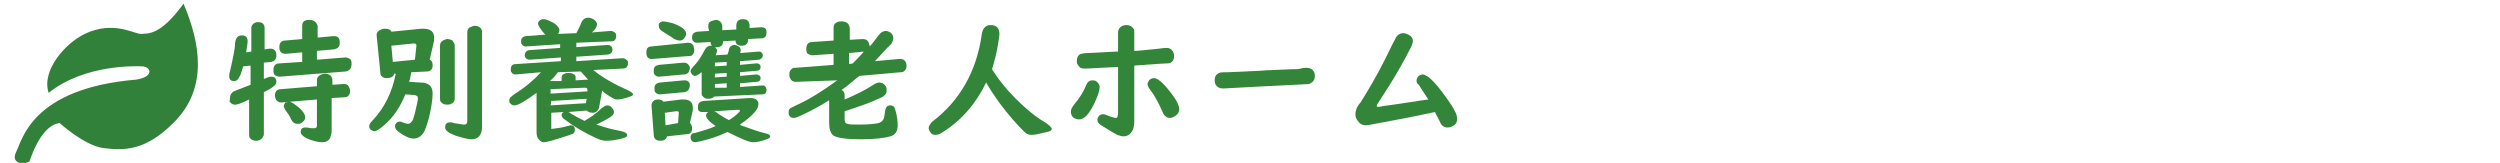
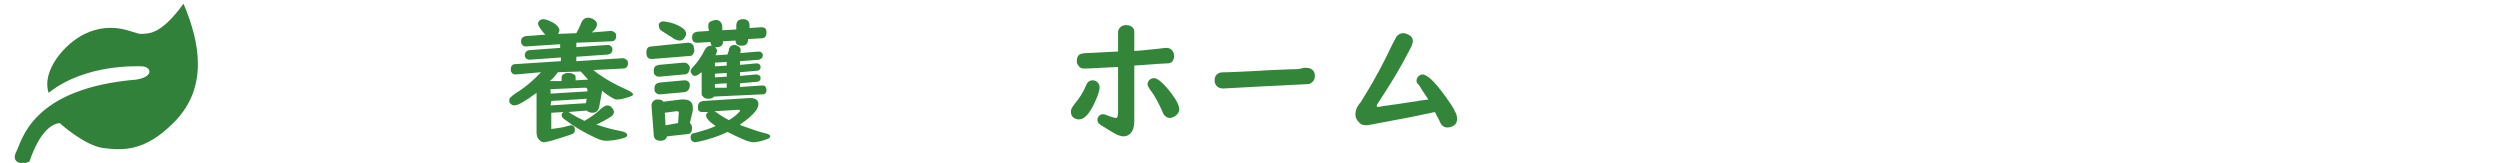
<svg xmlns="http://www.w3.org/2000/svg" version="1.1" id="レイヤー_1" x="0px" y="0px" viewBox="0 0 339.2 22.1" style="enable-background:new 0 0 339.2 22.1;" xml:space="preserve">
  <style type="text/css">
	.st0{fill:none;}
	.st1{fill:#338639;}
	.st2{fill:#32813A;}
</style>
-   <rect x="82.4" y="137" class="st0" width="5" height="5" />
  <g>
-     <path class="st1" d="M33.4,7.1L34.1,7V3.8c0-0.2,0.1-0.4,0.2-0.5C34.5,3.1,34.7,3,35,3c0.4,0,0.7,0.1,0.8,0.4   c0.1,0.1,0.1,0.3,0.1,0.4v2.9l0.7-0.1c0.1,0,0.1,0,0.1,0c0.5,0,0.8,0.3,0.8,0.9c0,0.5-0.2,0.8-0.7,0.9l-1,0.1v2.2   c0.1,0,0.2-0.1,0.3-0.1c0.2-0.1,0.5-0.2,0.7-0.2c0.3,0,0.5,0.1,0.6,0.3c0.1,0.1,0.1,0.3,0.1,0.4c0,0.3-0.2,0.5-0.5,0.7   c-0.2,0.2-0.6,0.4-1.2,0.7v5.7c0,0.2-0.1,0.4-0.3,0.6s-0.4,0.3-0.7,0.3c-0.4,0-0.7-0.1-0.9-0.4c-0.1-0.1-0.1-0.3-0.1-0.5v-4.7   c-1,0.5-1.6,0.7-1.9,0.7c-0.4,0-0.6-0.2-0.8-0.5c0.1,0,0.1-0.2,0.1-0.4c0-0.4,0.2-0.7,0.5-0.9c0.1,0,0.2-0.1,0.5-0.2   c0.5-0.2,1.1-0.4,1.8-0.7V8.9L33,9c-0.2,0.6-0.3,1.1-0.5,1.4c-0.2,0.4-0.4,0.6-0.7,0.6c-0.5,0-0.7-0.2-0.7-0.7c0-0.1,0-0.3,0.1-0.6   c0.4-1.8,0.7-3.1,0.7-3.9c0.1-0.7,0.4-1,0.9-1c0.6,0,0.8,0.3,0.8,0.8C33.6,5.9,33.5,6.3,33.4,7.1z M43,6.9v1.2l3.8-0.3h0.1   c0.2,0,0.4,0.1,0.6,0.2c0.2,0.2,0.2,0.4,0.2,0.7c0,0.6-0.3,0.9-0.8,1L38,10.4c-0.1,0-0.1,0-0.1,0c-0.2,0-0.4-0.1-0.6-0.2   c-0.2-0.2-0.2-0.4-0.2-0.7c0-0.6,0.3-0.9,0.8-0.9L41,8.4V7.1l-2.2,0.2c0,0,0,0-0.1,0c-0.5,0-0.8-0.3-0.8-0.9s0.3-0.9,0.8-0.9   L41,5.3V3.5c0-0.3,0.1-0.6,0.4-0.7c0.2-0.1,0.4-0.1,0.6-0.1c0.3,0,0.6,0.1,0.8,0.3s0.3,0.4,0.3,0.6v1.5l2.1-0.2h0.1   c0.6,0,0.8,0.3,0.8,0.9s-0.3,0.8-0.8,0.9L43,6.9z M45,13.3v4.4c0,0.4-0.1,0.7-0.2,1c-0.2,0.4-0.6,0.6-1.1,0.6   c-0.4,0-0.9-0.1-1.5-0.3c-0.9-0.3-1.4-0.7-1.4-1.1s0.2-0.6,0.6-0.6c0.1,0,0.2,0,0.3,0c0.4,0.1,0.6,0.1,0.9,0.1S43,17.3,43,17v-3.5   l-4.8,0.4c-0.1,0-0.1,0-0.1,0c-0.2,0-0.4-0.1-0.6-0.3c-0.1-0.2-0.2-0.4-0.2-0.6c0-0.6,0.3-0.9,0.8-0.9l4.9-0.4v-0.8   c0-0.3,0.1-0.5,0.4-0.7c0.2-0.1,0.4-0.2,0.7-0.2s0.5,0.1,0.7,0.2c0.2,0.2,0.3,0.4,0.3,0.7v0.6l1.5-0.1c0.1,0,0.1,0,0.1,0   c0.3,0,0.5,0.1,0.6,0.3s0.2,0.4,0.2,0.6c0,0.6-0.3,0.9-0.8,0.9L45,13.3z M39.2,13.8c0.2,0,0.4,0.1,0.7,0.3c1,0.7,1.5,1.3,1.5,1.8   c0,0.3-0.1,0.5-0.4,0.7c-0.2,0.2-0.4,0.2-0.7,0.2s-0.6-0.2-0.8-0.6c-0.2-0.5-0.5-0.9-0.8-1.3c-0.1-0.2-0.2-0.4-0.2-0.5   s0.1-0.3,0.2-0.5C38.9,13.9,39.1,13.8,39.2,13.8z" />
-     <path class="st1" d="M55.8,9.8c-0.1,0.4-0.1,0.8-0.3,1.3l1.6,0.1c0.5,0,0.8,0.1,1.1,0.3s0.5,0.6,0.5,1.2c0,0.8-0.2,2-0.5,3.3   c-0.3,1-0.5,1.7-0.8,2.1s-0.7,0.7-1.3,0.7c-0.5,0-1.2-0.3-2-0.9c-0.4-0.3-0.5-0.5-0.5-0.8c0-0.1,0-0.2,0.1-0.3   c0.1-0.2,0.3-0.3,0.5-0.3c0.1,0,0.3,0,0.4,0.1c0.3,0.1,0.6,0.2,0.8,0.2s0.4-0.2,0.6-0.5c0.2-0.5,0.4-1.3,0.6-2.3   c0.1-0.4,0.1-0.6,0.1-0.7c0-0.2-0.1-0.3-0.4-0.4L55,12.8c-0.7,1.7-1.6,3.1-2.9,4.2c-0.6,0.5-1,0.8-1.3,0.8c-0.2,0-0.3-0.1-0.5-0.2   c-0.2-0.2-0.2-0.3-0.2-0.5s0.1-0.4,0.4-0.7c1.7-1.8,2.7-3.9,3.2-6.4h-0.2c-0.1,0.4-0.5,0.6-1,0.6c-0.6,0-0.9-0.3-0.9-0.8l-0.5-5   c0,0,0,0,0-0.1c0-0.2,0.1-0.4,0.4-0.6c0.2-0.1,0.4-0.2,0.7-0.2c0.5,0,0.8,0.1,0.9,0.4l4-0.4c0.1,0,0.3,0,0.4,0   c0.9,0,1.4,0.4,1.4,1.2c0,0.1,0,0.2,0,0.4l-0.6,2.6c0.3,0.1,0.4,0.4,0.4,0.8c0,0.5-0.3,0.8-0.8,0.8L55.8,9.8z M56.3,8.1l0.2-1.9   c0-0.2-0.1-0.3-0.3-0.3c0,0,0,0-0.1,0l-3,0.3l0.2,2.2L56.3,8.1z M61.7,6.2v7.2c0,0.2-0.1,0.4-0.2,0.5c-0.2,0.2-0.5,0.3-0.8,0.3   c-0.4,0-0.7-0.1-0.9-0.4c-0.1-0.1-0.1-0.3-0.1-0.4V6.2c0-0.3,0.1-0.5,0.4-0.7c0.2-0.1,0.4-0.2,0.6-0.2c0.3,0,0.5,0.1,0.7,0.2   C61.6,5.8,61.7,6,61.7,6.2z M65.4,4.3v12.9c0,1.1-0.5,1.7-1.4,1.7c-0.5,0-1.2-0.2-2.2-0.5c-0.4-0.2-0.8-0.3-1-0.5   c-0.3-0.2-0.4-0.4-0.4-0.6c0-0.5,0.2-0.7,0.7-0.7c0.1,0,0.3,0,0.5,0.1c0.7,0.1,1.1,0.2,1.4,0.2c0.3,0,0.4-0.2,0.4-0.5v-12   c0-0.3,0.1-0.6,0.4-0.7c0.2-0.1,0.4-0.2,0.6-0.2c0.3,0,0.6,0.1,0.8,0.3C65.3,3.9,65.4,4.1,65.4,4.3z" />
    <path class="st1" d="M77.1,15.2c0.1,0,0.2,0.1,0.5,0.3c0.5,0.3,1.1,0.6,1.7,0.9c0.9-0.5,1.7-1.1,2.3-1.7c0.3-0.2,0.5-0.4,0.8-0.4   c0.2,0,0.5,0.1,0.6,0.3c0.2,0.2,0.3,0.4,0.3,0.6c0,0.3-0.2,0.5-0.5,0.7c-0.5,0.3-1.2,0.7-1.9,1c1.2,0.4,2.3,0.7,3.4,0.9   c0.5,0.1,0.8,0.3,0.8,0.5s-0.1,0.3-0.4,0.4c-1,0.3-1.8,0.4-2.5,0.4c-0.3,0-0.8-0.1-1.4-0.4c-1.5-0.7-2.9-1.5-4.2-2.5   c-0.3-0.2-0.4-0.4-0.4-0.6c0-0.2,0.1-0.3,0.3-0.4l-1.7,0.1v2.2c0.8-0.1,1.6-0.2,2.2-0.4c0.2,0,0.3-0.1,0.4-0.1   c0.4,0,0.6,0.2,0.6,0.6c0,0.3-0.1,0.5-0.4,0.6c-0.5,0.2-1.5,0.5-2.8,0.9c-0.5,0.1-0.8,0.2-1,0.2s-0.5-0.1-0.7-0.4   c-0.2-0.2-0.3-0.5-0.3-1v-5.3c-1.5,1.1-2.5,1.7-3,1.7c-0.3,0-0.4-0.1-0.6-0.3c-0.1-0.1-0.1-0.3-0.1-0.4c0-0.2,0.1-0.4,0.3-0.5   c0,0,0.2-0.2,0.5-0.4c1.3-0.8,2.5-1.8,3.5-2.9L70,10.1h-0.1c-0.2,0-0.4-0.1-0.5-0.3c-0.1-0.1-0.1-0.2-0.1-0.4   c0-0.4,0.2-0.7,0.6-0.7l6.2-0.4V7.8l-4.2,0.3c-0.1,0-0.3,0-0.4-0.1c-0.2-0.1-0.3-0.3-0.3-0.5c0-0.3,0.1-0.4,0.3-0.6   c0.1,0,0.2-0.1,0.3-0.1L76,6.5V6l-4.6,0.3h-0.1c-0.2,0-0.4-0.1-0.5-0.3c-0.1-0.1-0.1-0.2-0.1-0.4c0-0.4,0.2-0.6,0.6-0.7L74,4.7   c-0.1-0.1-0.1-0.1-0.2-0.2c-0.2-0.2-0.4-0.5-0.6-0.8C73.1,3.5,73,3.4,73,3.2s0.1-0.3,0.2-0.4c0.1-0.1,0.3-0.2,0.5-0.2   c0.4,0,0.8,0.2,1.4,0.5c0.5,0.3,0.8,0.7,0.8,1c0,0.2-0.1,0.4-0.2,0.5l2.5-0.1c0.2-0.4,0.5-0.9,0.7-1.5c0.2-0.4,0.5-0.6,0.9-0.6   c0.3,0,0.5,0.1,0.7,0.2C80.8,2.8,81,3,81,3.3S80.8,4,80.3,4.4l2.5-0.2h0.1c0.2,0,0.4,0.1,0.6,0.3c0.1,0.1,0.1,0.2,0.1,0.4   c0,0.4-0.2,0.7-0.6,0.7l-4.8,0.2v0.6l4.2-0.3c0.2,0,0.3,0,0.4,0.1c0.2,0.1,0.3,0.3,0.3,0.5c0,0.4-0.2,0.6-0.6,0.7l-4.3,0.3v0.6   l6.2-0.4h0.1c0.2,0,0.4,0.1,0.6,0.3c0.1,0.1,0.1,0.2,0.1,0.4c0,0.4-0.2,0.7-0.7,0.7l-4,0.2c1.2,1,2.8,1.9,4.8,2.8   c0.4,0.2,0.6,0.4,0.6,0.5s-0.1,0.2-0.4,0.3c-0.8,0.3-1.4,0.4-1.8,0.4c-0.2,0-0.4-0.1-0.6-0.2c-0.5-0.3-1-0.6-1.4-1l-0.4,2.2   c-0.1,0.5-0.4,0.8-0.9,0.8c-0.3,0-0.6-0.1-0.8-0.3L77.1,15.2z M75.7,9.8c-0.3,0.4-0.6,0.8-1.1,1.2h1.6v-0.5c0-0.2,0.1-0.4,0.4-0.5   c0.2-0.1,0.4-0.1,0.6-0.1c0.3,0,0.5,0.1,0.7,0.2c0.2,0.1,0.2,0.3,0.2,0.4v0.4l1.7-0.1c-0.4-0.4-0.7-0.8-1-1.1L75.7,9.8z M74.7,12.7   l5-0.3v-0.1v-0.1c0-0.2-0.1-0.3-0.3-0.3h-0.1l-4.6,0.2V12.7z M74.7,14.3l4.8-0.3l0.1-0.6l-4.8,0.3L74.7,14.3L74.7,14.3z" />
    <path class="st1" d="M93.5,7.6l-5,0.4c-0.1,0-0.1,0-0.1,0c-0.5,0-0.7-0.3-0.7-0.9c0-0.5,0.2-0.8,0.7-0.8l4.9-0.5c0,0,0,0,0.1,0   c0.3,0,0.5,0.1,0.7,0.4c0,0.2,0.1,0.4,0.1,0.6c0,0.3-0.1,0.5-0.3,0.7C93.8,7.6,93.6,7.6,93.5,7.6z M93.6,16.7   c0.2,0.1,0.3,0.4,0.3,0.7c0,0.5-0.2,0.8-0.7,0.8l-2.7,0.3c-0.1,0.4-0.4,0.6-0.9,0.6c-0.6,0-0.9-0.3-0.9-0.8l-0.3-3.9v-0.1   c0-0.3,0.1-0.5,0.4-0.7c0.2-0.1,0.3-0.1,0.5-0.1c0.3,0,0.6,0.1,0.7,0.3l2.4-0.3c0.1,0,0.2,0,0.4,0c0.8,0,1.2,0.4,1.2,1.1   c0,0.2,0,0.3,0,0.4L93.6,16.7z M92.8,10.1l-3.3,0.3h-0.1c-0.3,0-0.4-0.1-0.6-0.3c-0.1-0.1-0.1-0.3-0.1-0.5c0-0.5,0.2-0.7,0.7-0.8   l3.3-0.3c0,0,0,0,0.1,0c0.3,0,0.5,0.1,0.7,0.4c0.1,0.1,0.1,0.2,0.1,0.4C93.5,9.8,93.3,10.1,92.8,10.1z M92.9,12.5l-3.3,0.3   c0,0,0,0-0.1,0c-0.3,0-0.4-0.1-0.6-0.3c-0.1-0.1-0.1-0.3-0.1-0.5c0-0.5,0.2-0.7,0.7-0.8l3.3-0.3h0.1c0.3,0,0.5,0.1,0.6,0.3   c0.1,0.1,0.1,0.3,0.1,0.5C93.5,12.2,93.3,12.4,92.9,12.5z M90,2.9c0.2,0,0.6,0.1,1.1,0.2c0.7,0.2,1.2,0.5,1.5,0.7   c0.3,0.2,0.5,0.5,0.5,0.8c0,0.2-0.1,0.3-0.2,0.5c-0.2,0.3-0.4,0.4-0.7,0.4c-0.2,0-0.5-0.1-0.7-0.2c-0.1-0.1-0.6-0.4-1.4-0.9   c-0.1-0.1-0.2-0.1-0.3-0.2c-0.3-0.2-0.4-0.4-0.4-0.7C89.3,3.2,89.6,2.9,90,2.9z M92,16.7l0.1-1.4l0,0c0-0.2-0.1-0.2-0.3-0.2h-0.1   l-1.5,0.2l0.1,1.7L92,16.7z M97,6.4c0.2,0.2,0.3,0.3,0.3,0.5c0,0.1-0.1,0.3-0.2,0.6l1.6-0.1c0.1-0.3,0.2-0.5,0.2-0.7   c0.1-0.4,0.4-0.6,0.7-0.6c0.1,0,0.3,0,0.4,0.1c0.3,0.1,0.5,0.3,0.5,0.6c0,0.1,0,0.3-0.1,0.4l2.5-0.2c0.1,0,0.3,0,0.4,0.1   s0.2,0.2,0.2,0.4c0,0.3-0.2,0.5-0.5,0.6l-2.6,0.2v0.5l2.2-0.2c0,0,0,0,0.1,0c0.3,0,0.5,0.2,0.5,0.5s-0.2,0.5-0.5,0.5l-2.3,0.2v0.5   l2.2-0.2l0,0c0.1,0,0.2,0,0.3,0.1c0.2,0,0.3,0.2,0.3,0.4c0,0.3-0.2,0.5-0.5,0.5l-2.3,0.2v0.5l3-0.2l0,0c0.2,0,0.3,0,0.4,0.1   s0.2,0.3,0.2,0.5c0,0.4-0.2,0.6-0.5,0.6l-6.6,0.3c-0.2,0.2-0.4,0.3-0.8,0.3s-0.6-0.1-0.8-0.4c-0.1,0-0.1-0.2-0.1-0.3V9.8   c-0.4,0.3-0.7,0.5-0.9,0.5c-0.2,0-0.3-0.1-0.4-0.2s-0.2-0.3-0.2-0.4c0-0.2,0.1-0.4,0.4-0.7c0.6-0.6,1.1-1.4,1.5-2.2   c0.2-0.4,0.5-0.6,0.8-0.6c0.1,0,0.2,0,0.2,0c-0.1-0.1-0.2-0.3-0.2-0.5l-1.7,0.1c-0.2,0-0.4,0-0.5-0.1c-0.2-0.1-0.3-0.3-0.3-0.6   c0-0.5,0.2-0.7,0.7-0.8l1.6-0.1l-0.1-0.5c0-0.1,0-0.1,0-0.2c0-0.4,0.2-0.6,0.6-0.7c0.1,0,0.3-0.1,0.4-0.1c0.5,0,0.8,0.3,0.9,0.8   v0.6L99.9,4V3.5c0-0.6,0.3-0.9,0.9-0.9s0.9,0.3,0.9,0.9c0,0.1,0,0.1,0,0.2v0.1l1.5-0.1h0.1c0.5,0,0.7,0.2,0.7,0.7s-0.2,0.8-0.7,0.8   l-1.8,0.1v0.2c-0.1,0.5-0.3,0.7-0.9,0.7c-0.5,0-0.8-0.2-0.8-0.7l-1.7,0.1c0,0.6-0.3,0.8-0.9,0.8C97.2,6.5,97.1,6.4,97,6.4z    M100.5,17c1.4,0.5,2.5,0.9,3.4,1.1c0.4,0.1,0.6,0.2,0.6,0.4c0,0.2-0.2,0.3-0.5,0.4c-0.8,0.3-1.4,0.4-1.8,0.4   c-0.6,0-1.7-0.5-3.5-1.4c-1.2,0.6-2.5,1-3.8,1.3c-0.2,0-0.4,0.1-0.5,0.1c-0.4,0-0.7-0.2-0.7-0.7c0-0.2,0.1-0.4,0.3-0.5   c0.1,0,0.4-0.1,0.8-0.2c0.7-0.2,1.4-0.4,2.3-0.8c-0.9-0.6-1.3-1.1-1.3-1.4c0-0.2,0.1-0.4,0.3-0.5h-0.7c-0.2,0-0.4,0-0.5-0.1   c-0.2-0.1-0.2-0.3-0.2-0.6c0-0.5,0.2-0.7,0.7-0.8l6.3-0.4h0.1c0.7,0,1.1,0.3,1.1,0.8c0,0.3-0.1,0.6-0.4,1c-0.5,0.6-1.2,1.2-2.1,1.8   L100.5,17z M96.9,15.1c0.1,0,0.4,0.2,0.8,0.5c0.2,0.1,0.6,0.4,1.2,0.7c0.5-0.3,0.9-0.6,1.2-0.9c0.2-0.2,0.3-0.3,0.3-0.4   c0-0.1-0.1-0.1-0.3-0.1c0,0,0,0-0.1,0L96.9,15.1z M98.6,8.4L97,8.5V9l1.6-0.1V8.4z M98.6,10.4V9.9L97,10v0.5L98.6,10.4z M98.6,11.9   v-0.6L97,11.4v0.5H98.6z" />
-     <path class="st1" d="M118.7,8.3L122,8c0.2,0,0.4,0,0.6,0.1c0.3,0.2,0.4,0.5,0.4,0.8c0,0.4-0.1,0.6-0.4,0.8   c-0.1,0.1-0.3,0.1-0.4,0.1l-5.6,0.5c-0.8,0.6-1.5,1.3-2.4,1.9c0.3,0.2,0.4,0.4,0.4,0.7v0.6c1.4-0.6,2.7-1.2,3.9-2   c0.3-0.2,0.6-0.3,0.8-0.3c0.3,0,0.6,0.1,0.8,0.4c0.2,0.2,0.2,0.4,0.2,0.7c0,0.4-0.3,0.8-0.9,1c-1.2,0.6-2.7,1.1-4.5,1.7l-0.3,0.1v1   c0,0.4,0.1,0.7,0.4,0.7c0.2,0.1,0.8,0.1,1.6,0.1c1.3,0,2.1-0.1,2.6-0.2c0.3-0.1,0.6-0.3,0.7-0.6c0.1-0.2,0.1-0.6,0.2-1.1   s0.3-0.7,0.7-0.7c0.4,0,0.6,0.2,0.7,0.7c0.2,0.7,0.3,1.4,0.3,2c0,0.8-0.3,1.3-1,1.5s-2,0.4-4,0.4s-3.2-0.2-3.7-0.5   c-0.4-0.3-0.6-0.9-0.6-1.7v-3.1c-1.4,0.9-2.8,1.6-4.1,2.2c-0.3,0.1-0.5,0.2-0.7,0.2c-0.3,0-0.5-0.1-0.6-0.3s-0.1-0.3-0.1-0.5   c0-0.3,0.1-0.5,0.4-0.6c0,0,0.2-0.1,0.6-0.3c2-0.9,3.8-2.1,5.6-3.4l-5.6,0.2h-0.1c-0.3,0-0.6-0.2-0.7-0.5c-0.1-0.2-0.1-0.3-0.1-0.5   c0-0.4,0.1-0.6,0.4-0.8c0.1-0.1,0.2-0.1,0.4-0.1l5.2-0.4V7.3l-2.8,0.2h-0.1c-0.2,0-0.4-0.1-0.6-0.2c-0.2-0.2-0.2-0.4-0.2-0.7   c0-0.6,0.3-0.9,0.8-0.9l2.9-0.2V3.8c0-0.3,0.1-0.5,0.2-0.6c0.2-0.2,0.5-0.3,0.9-0.3c0.5,0,0.9,0.2,1,0.6c0.1,0.1,0.1,0.3,0.1,0.4   v1.5l1.7-0.1h0.1c0.4,0,0.7,0.2,0.8,0.6c0,0.1,0.1,0.2,0.1,0.4c0.4-0.4,0.8-1,1.2-1.5c0.3-0.4,0.6-0.6,1-0.6c0.2,0,0.4,0.1,0.6,0.2   c0.3,0.2,0.4,0.5,0.4,0.8c0,0.2-0.1,0.5-0.3,0.8C120.2,6.6,119.5,7.5,118.7,8.3z M115.7,8.6c0.6-0.6,1.1-1.1,1.5-1.6l-2,0.2v1.5   L115.7,8.6z" />
-     <path class="st1" d="M134.6,9.4l0.2,0.3c1.1,1.7,2.5,3.3,4.3,4.9c0.9,0.8,1.8,1.5,2.7,2c0.6,0.4,0.9,0.7,0.9,0.9   c0,0.2-0.2,0.3-0.6,0.4c-0.9,0.2-1.6,0.4-2.1,0.4c-0.4,0-0.7-0.1-1-0.4c-0.4-0.4-1-1-1.6-1.7c-1.3-1.5-2.5-3.1-3.6-5   c-1.4,2.9-3.4,5.2-6,6.8c-0.3,0.2-0.6,0.3-0.9,0.3s-0.5-0.1-0.7-0.4c-0.1-0.2-0.2-0.3-0.2-0.5c0-0.3,0.2-0.6,0.5-0.9   c3.7-2.8,6-6.8,6.7-11.8c0.1-0.8,0.5-1.3,1.2-1.3c0.8,0,1.2,0.4,1.2,1.2c0,0.3-0.1,0.8-0.2,1.5C135.2,7.3,134.9,8.4,134.6,9.4z" />
    <path class="st1" d="M148.2,10.9c0.2,0,0.3,0,0.5,0.1c0.3,0.2,0.5,0.5,0.5,0.8s-0.1,0.8-0.4,1.5c-0.4,1-0.9,1.9-1.4,2.4   c-0.3,0.3-0.6,0.5-1,0.5c-0.3,0-0.5-0.1-0.7-0.2c-0.3-0.2-0.4-0.5-0.4-0.9c0-0.3,0.2-0.6,0.5-1c0.6-0.7,1.2-1.6,1.6-2.6   C147.5,11.2,147.8,10.9,148.2,10.9z M151.7,7V4.4c0-0.3,0.1-0.5,0.3-0.7s0.5-0.3,0.8-0.3c0.5,0,0.8,0.2,1,0.5   c0.1,0.1,0.1,0.3,0.1,0.5v2.5h0.3l1.1-0.1l2-0.2c0.6-0.1,1-0.1,1-0.1c0.3,0,0.5,0.1,0.7,0.3c0.2,0.2,0.3,0.5,0.3,0.8   c0,0.6-0.3,1-0.9,1c-0.4,0-1.9,0.1-4.5,0.3c0,2.5,0,4.4,0,5.5s0,1.8,0,2c0,0.6-0.1,1.1-0.3,1.4c-0.3,0.5-0.7,0.7-1.2,0.7   c-0.2,0-0.5-0.1-0.8-0.2c-0.8-0.4-1.5-0.9-2.2-1.3c-0.3-0.2-0.5-0.4-0.5-0.7c0-0.1,0-0.3,0.1-0.4c0.1-0.2,0.3-0.4,0.6-0.4   c0.1,0,0.3,0,0.5,0.1c0.7,0.3,1.2,0.4,1.3,0.4s0.1,0,0.2-0.1c0-0.1,0.1-0.3,0.1-0.6V14v-2.9V9.6V9.1h-0.3l-2,0.1   c-1.5,0.1-2.2,0.1-2.3,0.1c-0.3,0-0.6-0.1-0.7-0.3c-0.2-0.2-0.3-0.4-0.3-0.7c0-0.5,0.2-0.9,0.6-1c0.1,0,0.4-0.1,0.7-0.1   c0.6,0,1.9-0.1,4-0.2C151.4,7,151.7,7,151.7,7z M156.6,10.6c0.5,0,1.4,0.8,2.5,2.3c0.6,0.8,0.9,1.5,0.9,1.9s-0.2,0.7-0.5,0.9   S159,16,158.7,16c-0.4,0-0.8-0.3-1-0.9c-0.5-1.1-1-2.1-1.7-3c-0.2-0.3-0.3-0.5-0.3-0.7s0.1-0.3,0.2-0.5   C156.1,10.7,156.3,10.6,156.6,10.6z" />
    <path class="st1" d="M177.2,9.2c0.4,0,0.7,0.1,0.9,0.3s0.3,0.4,0.3,0.8c0,0.6-0.3,0.9-0.8,1.1c-0.1,0-2.1,0.1-5.9,0.3   c-1.8,0.1-3.6,0.2-5.6,0.3c-0.1,0-0.1,0-0.2,0c-0.3,0-0.6-0.1-0.8-0.3s-0.3-0.5-0.3-0.8c0-0.5,0.2-0.8,0.6-1   c0.2-0.1,0.6-0.1,1.2-0.1c0.6,0,2-0.1,4.4-0.2c1-0.1,2.4-0.1,4.1-0.2c0.6,0,1,0,1.4-0.1C176.8,9.2,177.1,9.2,177.2,9.2z" />
    <path class="st1" d="M194.7,15.2c-2.3,0.5-4.8,1-7.6,1.5c-1,0.2-1.6,0.3-1.7,0.3c-0.4,0-0.8-0.1-1-0.4c-0.3-0.3-0.5-0.6-0.5-1.1   c0-0.3,0.1-0.6,0.2-0.9c0.1-0.1,0.2-0.4,0.5-0.7c1-1.6,2.2-3.6,3.4-6c0.5-1,0.9-1.9,1.3-2.6c0.2-0.5,0.6-0.8,1.1-0.8   c0.2,0,0.5,0.1,0.7,0.2c0.4,0.2,0.6,0.5,0.6,0.9c0,0.2-0.1,0.4-0.2,0.7c-0.5,1-1.2,2.3-2.2,4c-0.9,1.5-1.7,2.7-2.4,3.8   c-0.1,0.1-0.1,0.2-0.1,0.3s0.1,0.1,0.2,0.1c0.1,0,0.2,0,0.6-0.1c3.1-0.4,5.2-0.8,6.2-0.9c-0.6-0.9-1-1.5-1.3-2   c-0.3-0.2-0.3-0.4-0.3-0.6s0.1-0.4,0.3-0.6c0.2-0.1,0.3-0.2,0.5-0.2c0.3,0,0.6,0.2,1,0.5c0.7,0.6,1.4,1.5,2.2,2.6   c0.5,0.7,1,1.4,1.2,1.9c0.2,0.3,0.3,0.7,0.3,1c0,0.4-0.1,0.7-0.4,0.9c-0.3,0.2-0.6,0.3-0.9,0.3c-0.4,0-0.8-0.2-1-0.7   C195.2,16.1,194.9,15.7,194.7,15.2z" />
    <path class="st2" d="M19.2,9c-0.4,0-7.6-0.4-12.6,3.6c-1-3,2.2-6.7,4.9-8c4-1.9,6.8,0.1,7.7,0s2.5,0.3,5.7-4.1   c2.3,5.4,3.3,11.4-1.2,16c-4,4.1-7,3.9-9.6,3.6s-6-3.4-6-3.4c-2,0.2-3.4,3.1-4.1,5.2c-0.8,0.5-2.6,0.3-1.8-1.3   c0.8-1.5,2-8.6,16.3-9.8C21,10.4,20.5,9,19.2,9z" />
  </g>
</svg>